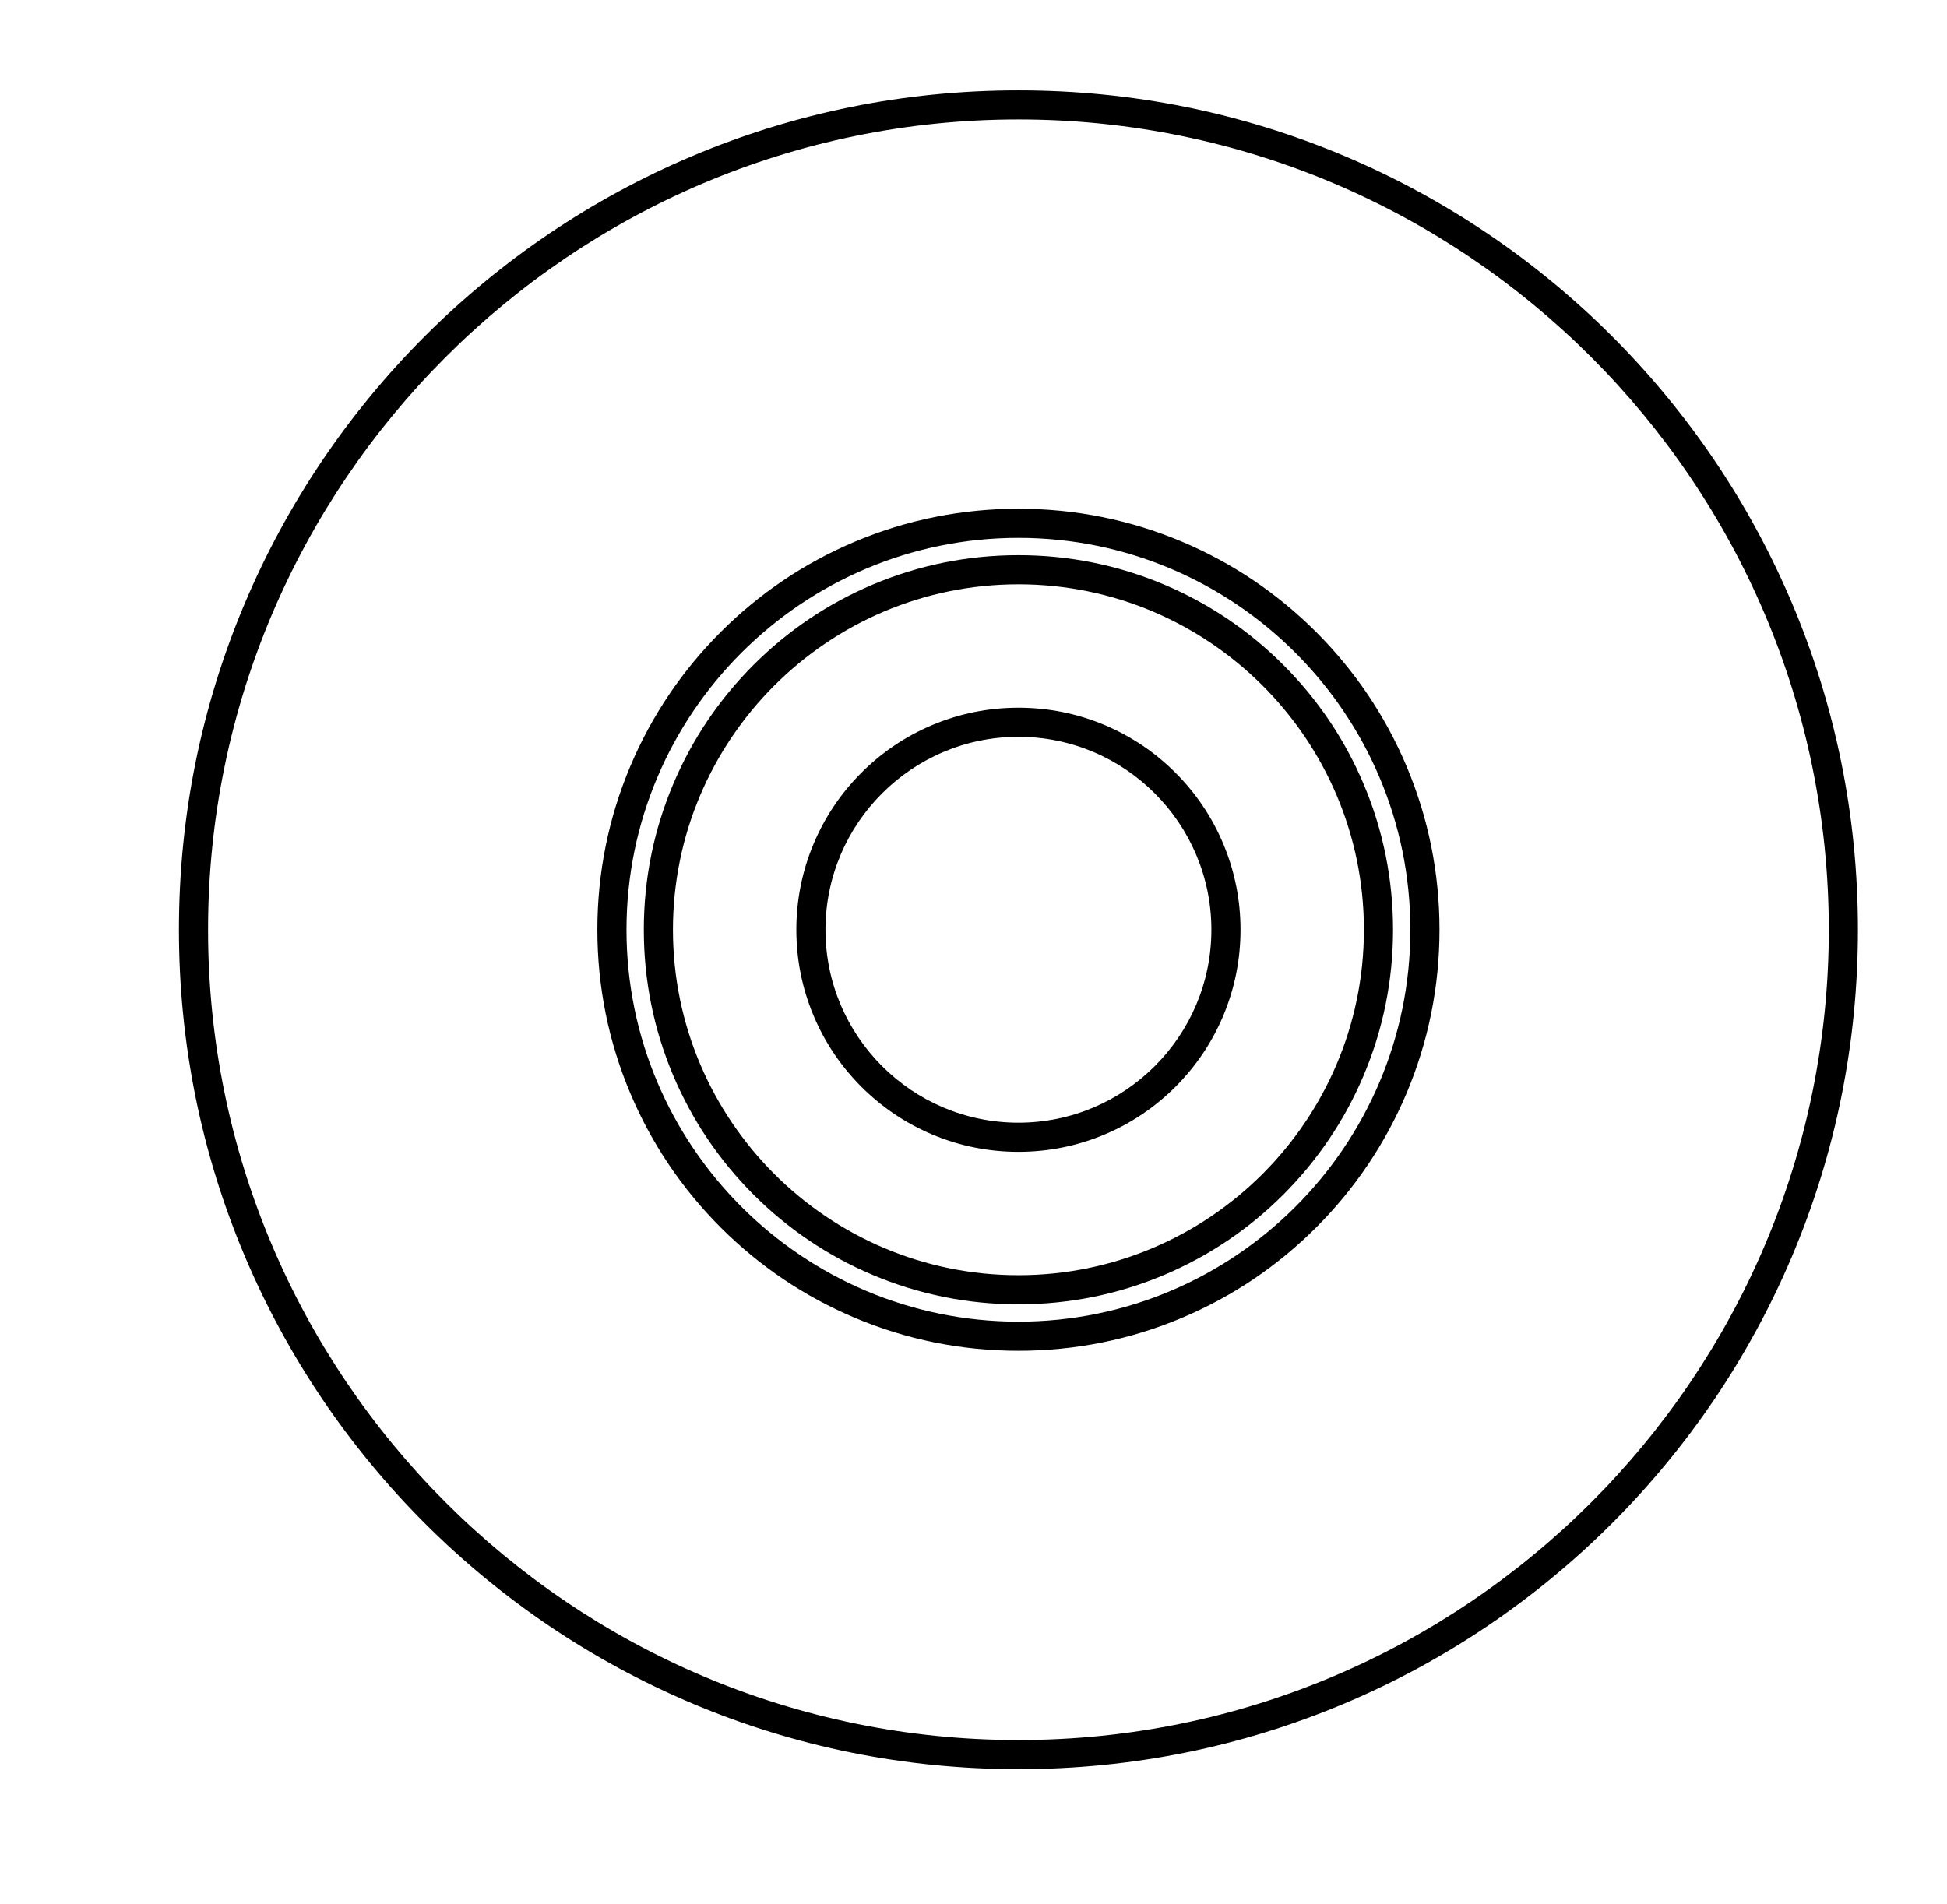
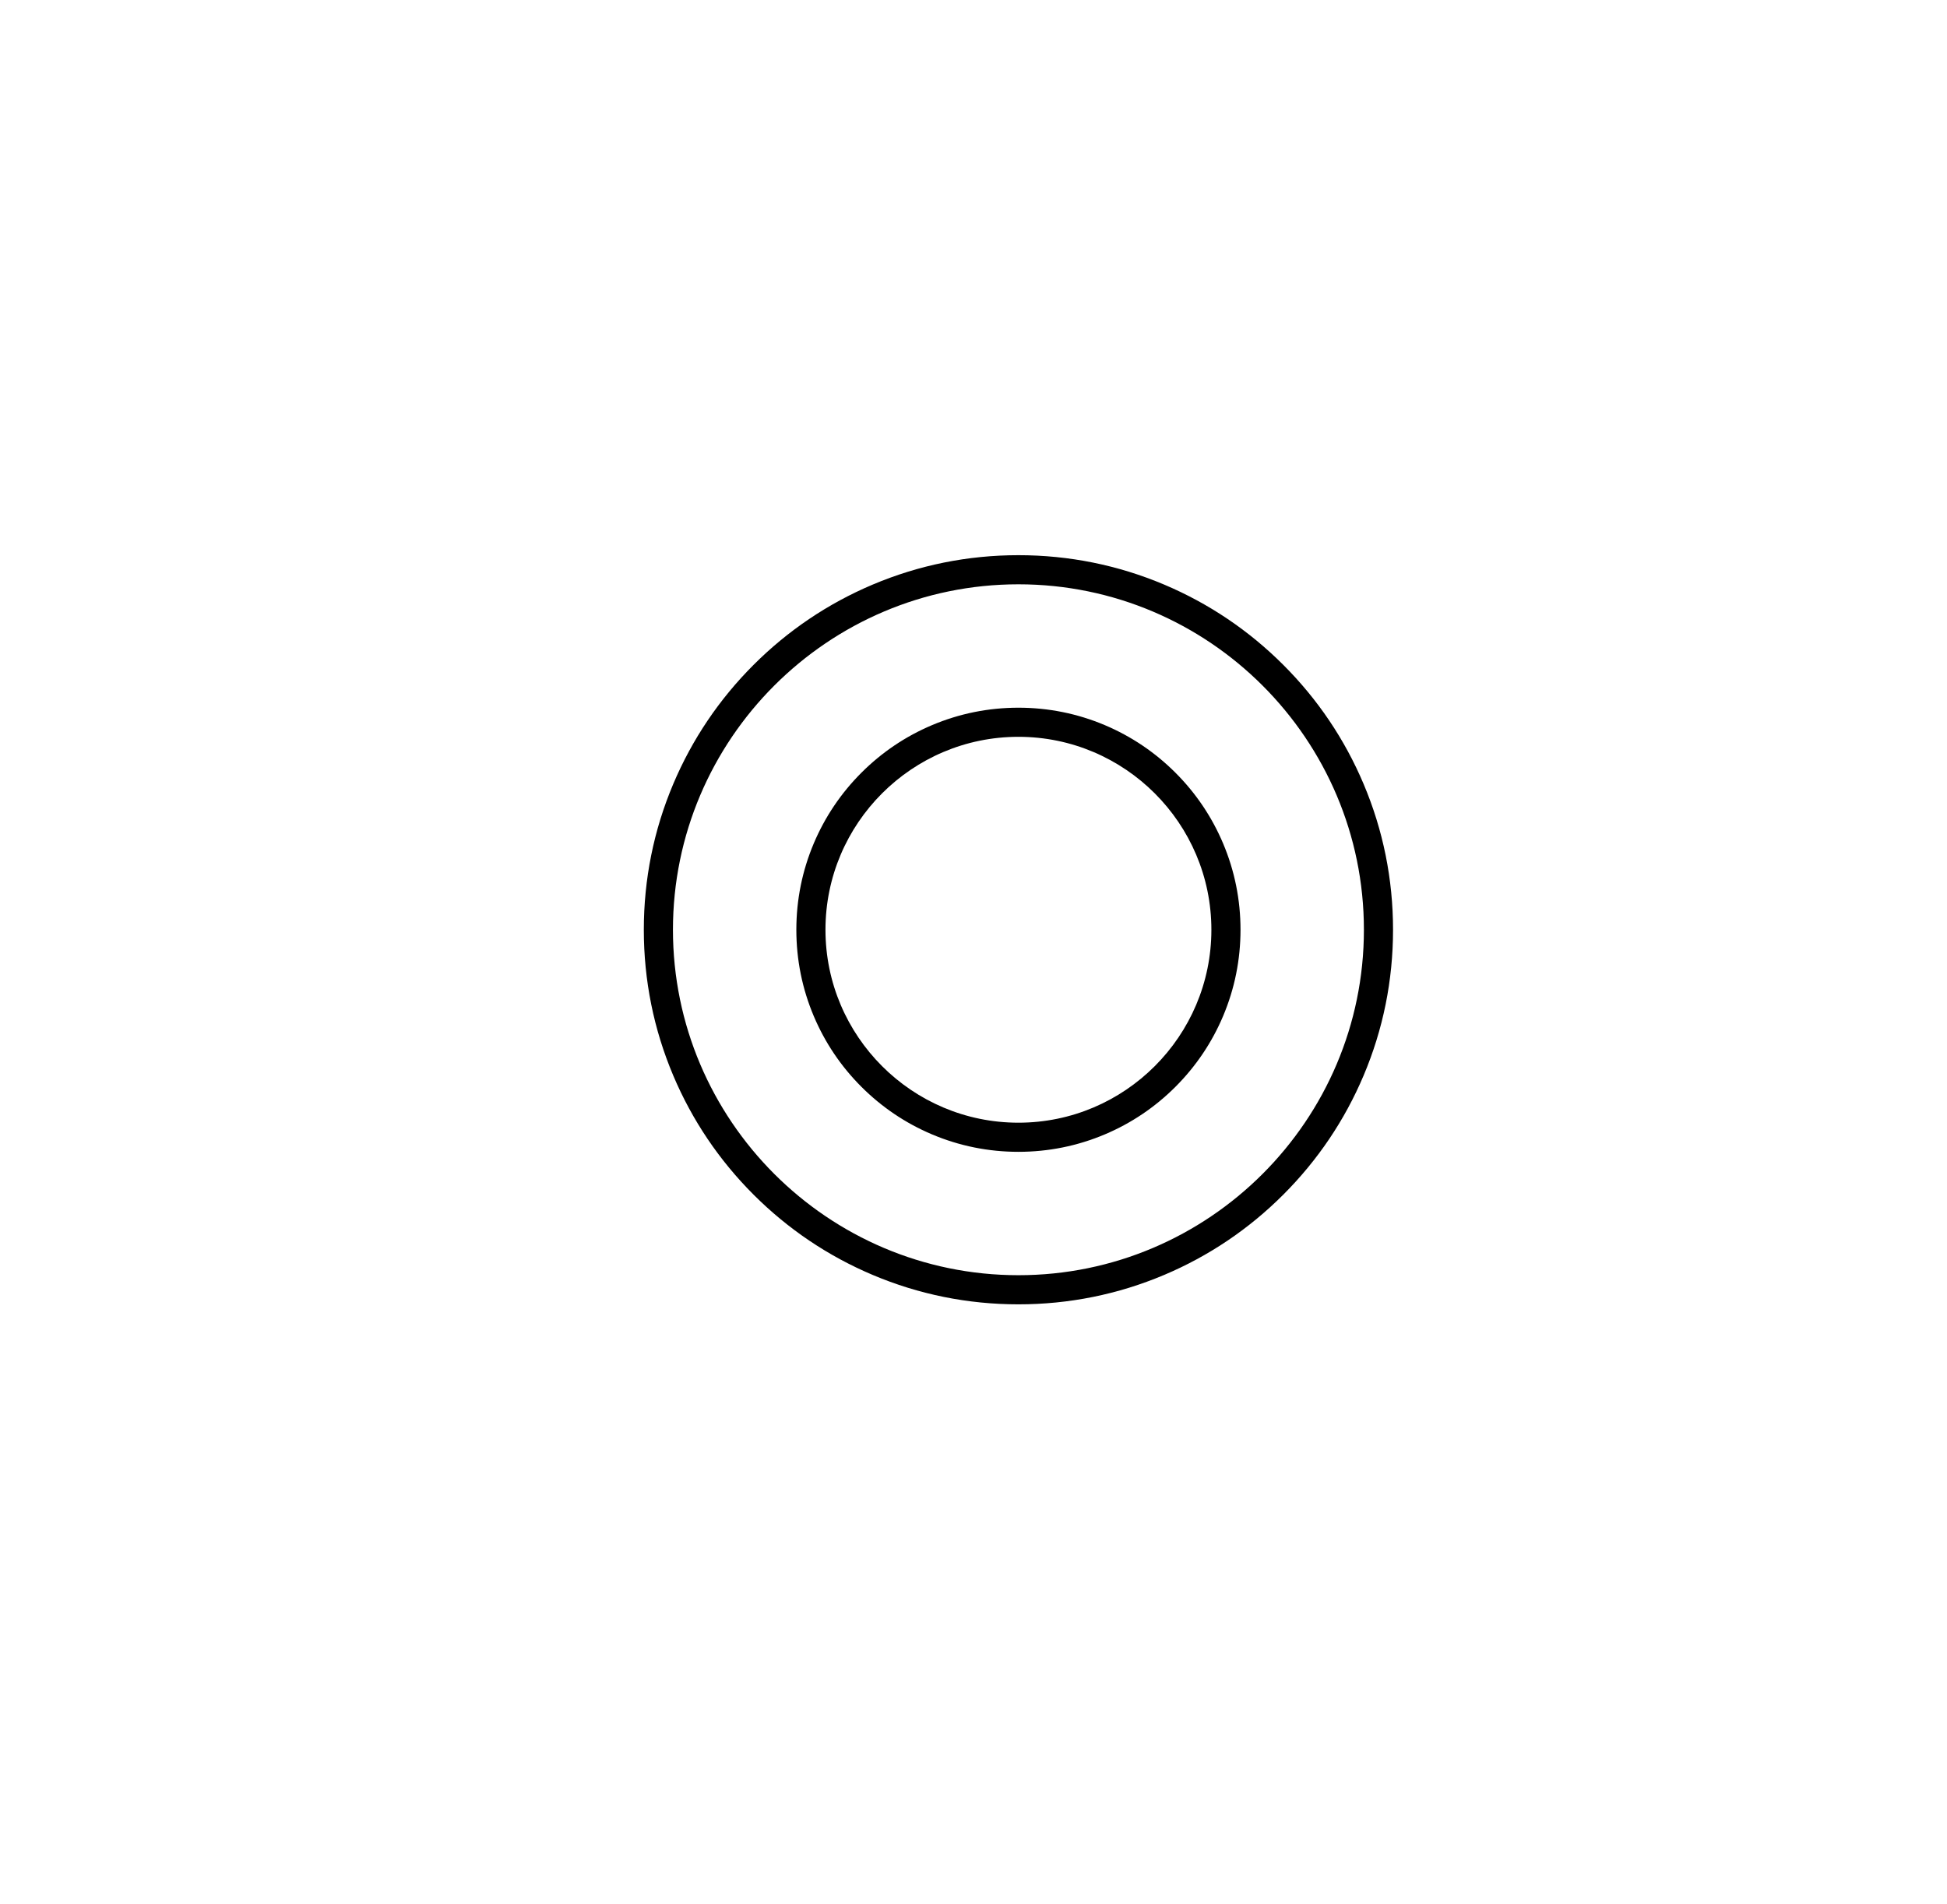
<svg xmlns="http://www.w3.org/2000/svg" version="1.1" id="Ebene_1" x="0px" y="0px" viewBox="0 0 3008.02 2942.07" style="enable-background:new 0 0 3008.02 2942.07;" xml:space="preserve">
  <g>
-     <path d="M1573.42,2733.51c-175.08,0-344.93-34.29-504.84-101.93c-76.85-32.51-150.98-72.74-220.32-119.58   c-68.67-46.39-133.25-99.67-191.93-158.36c-58.68-58.68-111.96-123.26-158.36-191.93c-46.84-69.34-87.08-143.46-119.58-220.32   c-67.64-159.91-101.93-329.76-101.93-504.84s34.29-344.93,101.93-504.84c32.51-76.85,72.74-150.98,119.58-220.32   c46.39-68.67,99.67-133.25,158.36-191.93c58.69-58.68,123.26-111.96,191.93-158.36c69.34-46.84,143.46-87.08,220.32-119.58   c159.91-67.64,329.76-101.93,504.84-101.93s344.93,34.29,504.84,101.93c76.85,32.51,150.98,72.74,220.32,119.58   c68.67,46.39,133.25,99.67,191.93,158.36c58.68,58.68,111.96,123.26,158.36,191.93c46.84,69.34,87.08,143.46,119.58,220.32   c67.64,159.91,101.93,329.76,101.93,504.84s-34.29,344.93-101.93,504.84c-32.51,76.85-72.74,150.98-119.58,220.32   c-46.39,68.67-99.67,133.25-158.36,191.93c-58.68,58.68-123.26,111.96-191.93,158.36c-69.34,46.84-143.46,87.08-220.32,119.58   C1918.35,2699.22,1748.5,2733.51,1573.42,2733.51z M1573.42,184.59c-690.33,0-1251.96,561.63-1251.96,1251.96   s561.63,1251.96,1251.96,1251.96s1251.96-561.63,1251.96-1251.96S2263.75,184.59,1573.42,184.59z M1573.42,2087.07   c-87.81,0-173-17.2-253.22-51.13c-77.47-32.77-147.03-79.67-206.77-139.4c-59.73-59.73-106.64-129.3-139.4-206.77   c-33.93-80.21-51.13-165.41-51.13-253.22s17.2-173,51.13-253.22c32.77-77.47,79.67-147.03,139.4-206.77   c59.74-59.74,129.3-106.64,206.77-139.4c80.21-33.93,165.41-51.13,253.22-51.13c87.81,0,173,17.2,253.22,51.13   c77.47,32.77,147.03,79.67,206.77,139.4c59.74,59.73,106.64,129.3,139.4,206.77c33.93,80.21,51.13,165.41,51.13,253.22   s-17.2,173-51.13,253.22c-32.77,77.47-79.67,147.03-139.4,206.77c-59.73,59.74-129.3,106.64-206.77,139.4   C1746.42,2069.87,1661.23,2087.07,1573.42,2087.07z M1573.42,831.04c-333.88,0-605.52,271.63-605.52,605.52   s271.63,605.52,605.52,605.52s605.52-271.63,605.52-605.52S1907.3,831.04,1573.42,831.04z" />
-   </g>
+     </g>
  <g>
    <path d="M1573.42,2015.31c-78.12,0-153.92-15.3-225.28-45.49c-68.92-29.15-130.81-70.88-183.96-124.02   c-53.14-53.14-94.87-115.04-124.02-183.96c-30.19-71.37-45.49-147.16-45.49-225.28s15.3-153.92,45.49-225.28   c29.15-68.92,70.88-130.81,124.02-183.96c53.14-53.14,115.04-94.87,183.96-124.02c71.37-30.19,147.16-45.49,225.28-45.49   s153.92,15.3,225.28,45.49c68.92,29.15,130.81,70.88,183.96,124.02s94.87,115.04,124.02,183.96   c30.19,71.37,45.49,147.16,45.49,225.28s-15.3,153.92-45.49,225.28c-29.15,68.92-70.88,130.81-124.02,183.96   s-115.04,94.87-183.96,124.02C1727.33,2000,1651.54,2015.31,1573.42,2015.31z M1573.42,902.8   c-294.31,0-533.75,239.44-533.75,533.75s239.44,533.75,533.75,533.75s533.75-239.44,533.75-533.75S1867.73,902.8,1573.42,902.8z    M1573.42,1779.67c-46.31,0-91.25-9.08-133.56-26.97c-40.86-17.28-77.55-42.02-109.06-73.52s-56.24-68.2-73.52-109.06   c-17.9-42.32-26.97-87.25-26.97-133.56s9.08-91.25,26.97-133.56c17.28-40.86,42.02-77.55,73.52-109.06s68.2-56.24,109.06-73.52   c42.32-17.9,87.25-26.97,133.56-26.97s91.25,9.08,133.56,26.97c40.86,17.28,77.55,42.02,109.06,73.52s56.24,68.2,73.52,109.06   c17.9,42.32,26.97,87.25,26.97,133.56s-9.08,91.25-26.97,133.56c-17.28,40.86-42.02,77.55-73.52,109.06s-68.2,56.24-109.06,73.52   C1664.66,1770.59,1619.73,1779.67,1573.42,1779.67z M1573.42,1138.44c-164.38,0-298.11,133.73-298.11,298.11   c0,164.38,133.73,298.11,298.11,298.11s298.11-133.73,298.11-298.11C1871.53,1272.17,1737.8,1138.44,1573.42,1138.44z" />
  </g>
</svg>